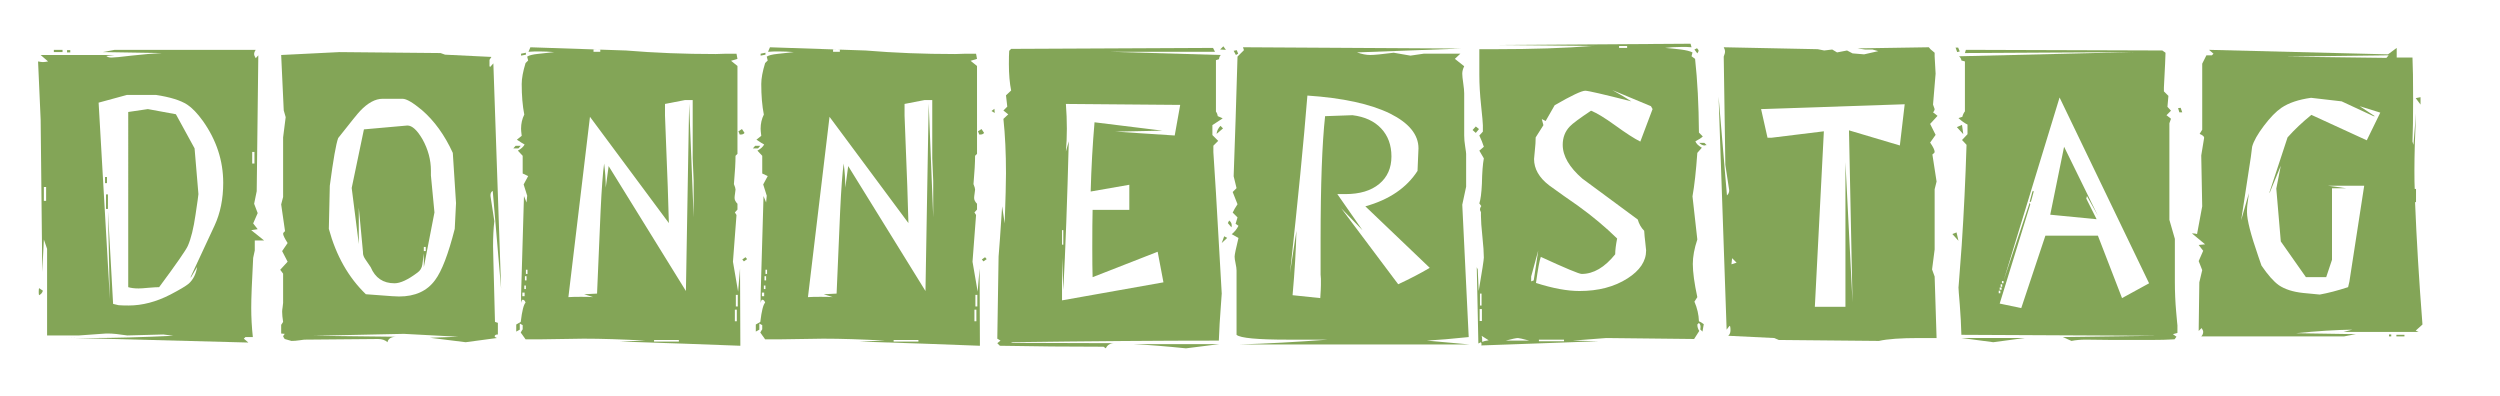
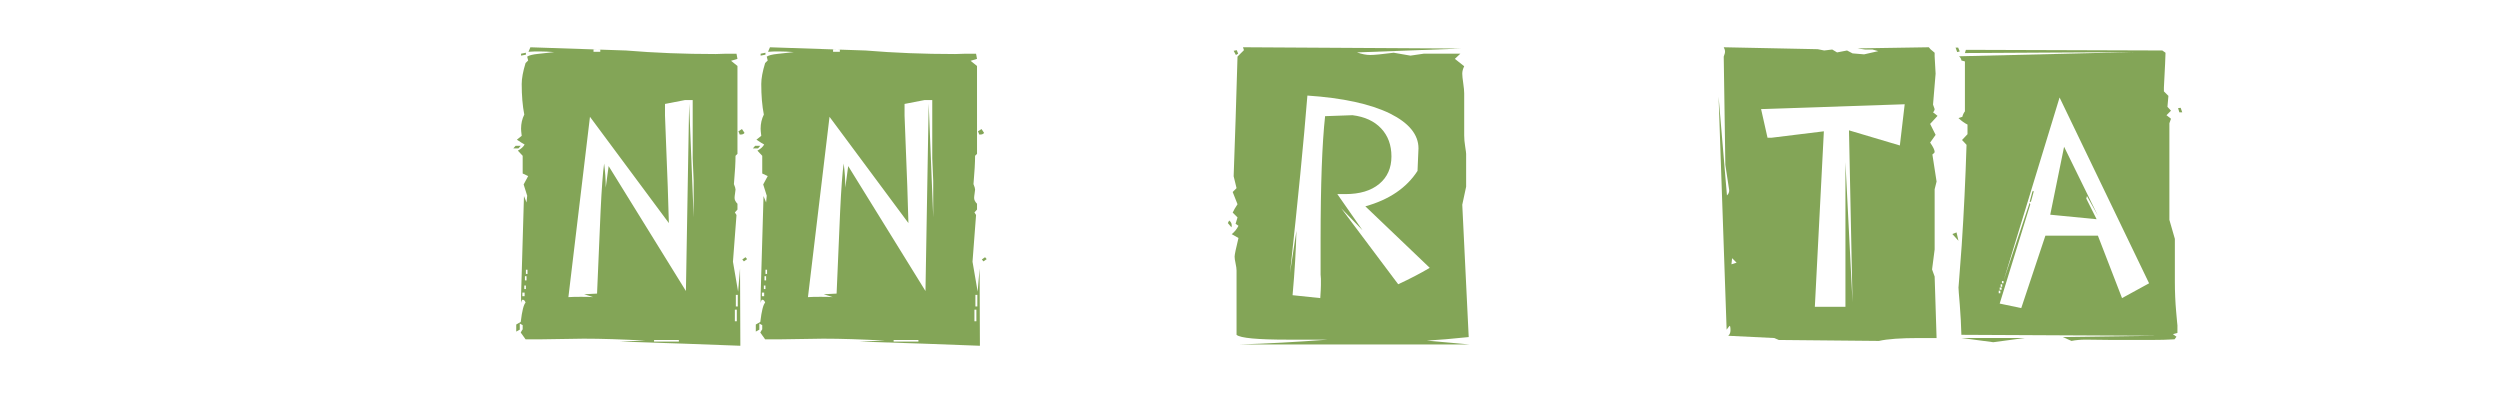
<svg xmlns="http://www.w3.org/2000/svg" version="1.1" id="Ebene_1" x="0px" y="0px" width="559px" height="88.576px" viewBox="0 0 559 88.576" enable-background="new 0 0 559 88.576" xml:space="preserve">
  <g>
-     <path fill="#83A557" d="M59.056,53.769h-2.088V56l-0.359,1.656c-0.288,5.327-0.433,9.047-0.433,11.159   c0,2.16,0.119,4.345,0.36,6.553H54.88l-0.36,0.359l1.009,0.864l-41.256-1.08c0.721,0,1.751,0.023,3.097,0.072   c1.343,0,2.352,0,3.022,0c5.088,0,11.208-0.169,18.36-0.504l-2.232-0.288l-8.062,0.216c-1.872-0.288-3.288-0.432-4.248-0.432   h-0.504l-6.048,0.432h-7.129V55.64l-0.721-2.088l-0.358,7.272l-0.36-34.056L8.512,13.736c0.479,0.097,0.84,0.144,1.08,0.144   c0.288,0,0.672-0.047,1.152-0.144l-1.656-1.44h16.561l-1.872,0.216c0.239,0.241,0.623,0.36,1.151,0.36   c0.623,0,2.112-0.144,4.464-0.432c2.593-0.288,4.872-0.479,6.841-0.576l-13.248-0.216l2.664-0.504h31.535   c-0.24,0.336-0.358,0.648-0.358,0.936c0,0.241,0.118,0.552,0.358,0.936l0.576-0.648L57.4,42.752l-0.575,2.808l0.792,2.088   l-1.009,2.305l1.009,1.296l-1.44,0.216L59.056,53.769z M9.592,65c-0.145,0.479-0.432,0.815-0.864,1.008   c-0.048-0.144-0.07-0.385-0.07-0.72c0-0.385,0.022-0.672,0.07-0.864L9.592,65z M10.312,44.912v-3.096H9.808v3.096H10.312z    M13.984,11.648H12.04v-0.504h1.943V11.648z M15.712,11.72h-0.72v-0.504h0.72V11.72z M49.912,40.88   c0-4.943-1.513-9.551-4.536-13.824c-1.249-1.728-2.425-2.952-3.528-3.672c-1.488-0.959-3.814-1.679-6.983-2.16h-6.479l-6.336,1.728   l2.521,43.92l-0.433-19.656l1.152,20.736l1.224,0.288c0.528,0.047,1.271,0.071,2.232,0.071c3.07,0,6.19-0.816,9.358-2.447   c2.112-1.104,3.48-1.92,4.104-2.448c1.008-0.911,1.631-2.16,1.872-3.744l-1.44,2.448v-0.217l5.328-11.447   C49.264,47.673,49.912,44.48,49.912,40.88z M23.92,40.952h-0.433v-1.368h0.433V40.952z M24.136,46.712h-0.432v-3.24h0.432V46.712z    M44.368,43.4c0,0.192-0.217,1.728-0.648,4.608c-0.432,3.024-1.008,5.353-1.728,6.984c-0.434,0.96-2.568,4.032-6.408,9.216   c-0.48,0-1.296,0.048-2.448,0.145c-0.961,0.097-1.681,0.144-2.16,0.144c-0.912,0-1.681-0.097-2.304-0.288V25.04l4.393-0.648   l6.265,1.152l4.176,7.632L44.368,43.4z M56.896,36.56v-2.592h-0.505v2.592H56.896z" />
-     <path fill="#83A557" d="M112.048,64.567l-1.872-21.887c-0.337,0.193-0.505,0.506-0.505,0.938v0.216l0.864,5.628   c-0.192,1.587-0.288,3.463-0.288,5.627c0,0.193,0.023,1.204,0.071,3.031l0.36,13.854l0.647,0.217v2.598   c-0.48,0-0.721,0.145-0.721,0.434c0,0.096,0.168,0.215,0.504,0.359l-6.983,0.938l-7.991-0.994l6.336-0.229l-12.168-0.647   L70.071,75.08l18.433,0.216c-1.099,0.051-1.719,0.459-1.861,1.225c-0.524-0.48-1.218-0.721-2.076-0.721l-16.537,0.145   c-0.096,0-0.452,0.047-1.073,0.144s-1.219,0.144-1.789,0.144L63.661,75.8c-0.238-0.336-0.357-0.552-0.357-0.648l0.359-0.504   l-0.792-0.071v-1.944l0.433-0.648c-0.145-0.911-0.217-1.681-0.217-2.303c0-0.242,0.036-0.576,0.107-1.009   c0.072-0.432,0.108-0.745,0.108-0.937v-6.551l-0.648-0.865l1.656-1.799l-1.225-2.377l1.225-1.8   c-0.673-1.056-1.008-1.752-1.008-2.088c0-0.047,0.023-0.118,0.071-0.216l0.359-0.359l-0.863-5.977l0.433-1.656v-13.32l0.575-4.536   l-0.433-1.512L62.87,12.296l13.031-0.648l22.608,0.216l1.008,0.36l10.368,0.504l-0.433,0.648v1.44l0.157,0.144l0.706-0.792   L112.048,64.567z M101.968,45.416l-0.721-11.232c-1.824-3.984-4.129-7.175-6.912-9.576c-2.017-1.68-3.456-2.52-4.319-2.52h-4.464   c-1.633,0-3.312,0.913-5.04,2.736c-0.433,0.432-2.064,2.448-4.896,6.048c-0.48,1.296-1.104,4.849-1.872,10.656l-0.217,9.648   c1.632,6.001,4.393,10.872,8.28,14.616l5.832,0.432c0.623,0.047,1.151,0.072,1.584,0.072c3.6,0,6.287-1.224,8.063-3.672   c1.486-1.968,2.951-5.784,4.393-11.448L101.968,45.416z M97.144,47.504l-2.376,12.24v-3.097c-0.097,0.865-0.205,1.692-0.324,2.484   s-0.492,1.404-1.115,1.836c-2.112,1.584-3.815,2.376-5.111,2.376c-2.545,0-4.32-1.2-5.328-3.6c-0.385-0.576-0.769-1.14-1.152-1.692   c-0.385-0.551-0.575-1.044-0.575-1.476V56.36l-0.937-9.937v8.136L78.64,42.032l2.735-13.104l9.721-0.864   c1.055,0,2.184,1.033,3.384,3.096c1.247,2.257,1.872,4.584,1.872,6.984v1.08L97.144,47.504z M95.199,56.144v-0.936h-0.433v0.936   H95.199z" />
    <path fill="#83A557" d="M116.438,32.6l-0.504,0.576h-1.15l0.504-0.576H116.438z M165.543,77.312   c-8.449-0.336-17.424-0.647-26.929-0.936l5.688-0.216c-5.184-0.288-9.792-0.433-13.824-0.433c-1.008,0-2.556,0.023-4.644,0.072   c-2.088,0.047-3.661,0.072-4.716,0.072h-3.602l-1.08-1.512c0.146-0.288,0.288-0.529,0.434-0.721v-0.936l-0.648-0.36v1.368   l-0.792,0.432V72.56l1.008-0.576c0.288-2.447,0.648-3.887,1.08-4.319c-0.144-0.433-0.358-0.647-0.646-0.647   c-0.146,0-0.266,0.239-0.36,0.719v-1.871c0,0.24,0.216-7.104,0.648-22.032l0.574,1.44l0.146-1.513l-0.792-2.52l1.008-1.872   l-1.224-0.576v-3.96l-1.08-1.152c0.72-0.384,1.224-0.839,1.512-1.368c-0.288-0.144-0.864-0.504-1.728-1.08l1.078-0.864   c-0.097-0.768-0.144-1.296-0.144-1.584c0-1.152,0.239-2.208,0.72-3.168c-0.385-1.968-0.576-4.248-0.576-6.84   c0-1.248,0.288-2.808,0.864-4.68l0.576-0.576l-0.216-0.864c0.432-0.288,1.234-0.491,2.412-0.612   c1.176-0.119,2.387-0.252,3.636-0.396c-1.152-0.096-2.185-0.144-3.096-0.144c-0.241,0-0.673,0-1.296,0   c-0.576,0.048-1.033,0.072-1.368,0.072l0.432-1.008l21.384,0.72c6.336,0.529,13.009,0.792,20.018,0.792   c0.479,0,1.247-0.024,2.304-0.072c1.056,0,1.848,0,2.376,0l0.216,1.152l-1.438,0.432l1.438,1.152V34.4l-0.432,0.432   c0,1.488-0.12,3.6-0.36,6.336c0.24,0.576,0.36,0.984,0.36,1.224c0,0.144-0.036,0.432-0.108,0.864   c-0.07,0.432-0.106,0.769-0.106,1.008c0,0.432,0.216,0.864,0.646,1.295v1.297l-0.576,0.647l0.36,0.576l-0.792,10.44l1.152,6.695   l0.432-5.184L165.543,77.312z M117.591,12.224l-1.08,0.216v-0.432l1.08-0.216V12.224z M117.303,66.224v-0.791h-0.504v0.791H117.303   z M117.591,64.64v-0.791h-0.36v0.791H117.591z M117.734,62.696V61.76h-0.358v0.937H117.734z M117.951,61.256v-0.937h-0.36v0.937   H117.951z M155.103,48.584v-8.136l-0.216-5.04V22.376h-1.728l-4.466,0.864v2.592c0,0.336,0.097,2.833,0.288,7.488   c0.24,5.569,0.434,11.088,0.576,16.56l-17.64-23.76l-4.824,40.32c0.672-0.049,1.607-0.072,2.808-0.072   c1.248,0,2.16,0.023,2.736,0.072l-2.016-0.648l2.88-0.145c0.384-9.312,0.646-15.455,0.792-18.432   c0.239-5.087,0.504-8.64,0.792-10.656c0.239,1.825,0.358,3.625,0.358,5.4l0.648-4.824l17.28,27.937l0.72-41.904L155.103,48.584z    M134.223,11.576v-0.504h-1.512v0.504H134.223z M151.791,76.376v-0.359h-5.544v0.359H151.791z M164.751,71.84v-2.592h-0.434v2.592   H164.751z M164.967,68.528v-2.592h-0.432v2.592H164.967z M166.479,29.72c-0.191,0.241-0.456,0.36-0.792,0.36h-0.288l-0.288-0.72   l0.792-0.504L166.479,29.72z M167.055,57.944l-0.72,0.504l-0.36-0.432l0.72-0.504L167.055,57.944z" />
    <path fill="#83A557" d="M170.005,32.6l-0.504,0.576h-1.151l0.504-0.576H170.005z M219.109,77.312   c-8.448-0.336-17.424-0.647-26.928-0.936l5.688-0.216c-5.185-0.288-9.792-0.433-13.824-0.433c-1.008,0-2.557,0.023-4.645,0.072   c-2.088,0.047-3.661,0.072-4.716,0.072h-3.601l-1.08-1.512c0.145-0.288,0.288-0.529,0.433-0.721v-0.936l-0.647-0.36v1.368   l-0.792,0.432V72.56l1.008-0.576c0.288-2.447,0.647-3.887,1.08-4.319c-0.145-0.433-0.359-0.647-0.647-0.647   c-0.145,0-0.265,0.239-0.359,0.719v-1.871c0,0.24,0.216-7.104,0.647-22.032l0.575,1.44l0.145-1.513l-0.792-2.52l1.009-1.872   l-1.225-0.576v-3.96l-1.08-1.152c0.721-0.384,1.225-0.839,1.513-1.368c-0.288-0.144-0.864-0.504-1.729-1.08l1.079-0.864   c-0.097-0.768-0.144-1.296-0.144-1.584c0-1.152,0.238-2.208,0.72-3.168c-0.385-1.968-0.576-4.248-0.576-6.84   c0-1.248,0.288-2.808,0.864-4.68l0.576-0.576l-0.217-0.864c0.433-0.288,1.235-0.491,2.412-0.612   c1.176-0.119,2.388-0.252,3.637-0.396c-1.152-0.096-2.186-0.144-3.097-0.144c-0.241,0-0.673,0-1.296,0   c-0.576,0.048-1.033,0.072-1.368,0.072l0.433-1.008l21.384,0.72c6.336,0.529,13.008,0.792,20.017,0.792   c0.479,0,1.247-0.024,2.305-0.072c1.056,0,1.848,0,2.376,0l0.216,1.152l-1.439,0.432l1.439,1.152V34.4l-0.433,0.432   c0,1.488-0.119,3.6-0.359,6.336c0.24,0.576,0.359,0.984,0.359,1.224c0,0.144-0.035,0.432-0.107,0.864   c-0.071,0.432-0.107,0.769-0.107,1.008c0,0.432,0.216,0.864,0.647,1.295v1.297l-0.576,0.647l0.36,0.576l-0.792,10.44l1.151,6.695   l0.433-5.184L219.109,77.312z M171.156,12.224l-1.079,0.216v-0.432l1.079-0.216V12.224z M170.869,66.224v-0.791h-0.505v0.791   H170.869z M171.156,64.64v-0.791h-0.359v0.791H171.156z M171.301,62.696V61.76h-0.359v0.937H171.301z M171.518,61.256v-0.937   h-0.359v0.937H171.518z M208.669,48.584v-8.136l-0.216-5.04V22.376h-1.729l-4.465,0.864v2.592c0,0.336,0.096,2.833,0.288,7.488   c0.24,5.569,0.433,11.088,0.576,16.56l-17.641-23.76l-4.823,40.32c0.672-0.049,1.606-0.072,2.808-0.072   c1.248,0,2.16,0.023,2.736,0.072l-2.017-0.648l2.88-0.145c0.385-9.312,0.647-15.455,0.792-18.432   c0.239-5.087,0.504-8.64,0.792-10.656c0.239,1.825,0.359,3.625,0.359,5.4l0.648-4.824l17.279,27.937l0.721-41.904L208.669,48.584z    M187.789,11.576v-0.504h-1.513v0.504H187.789z M205.357,76.376v-0.359h-5.544v0.359H205.357z M218.317,71.84v-2.592h-0.433v2.592   H218.317z M218.533,68.528v-2.592h-0.433v2.592H218.533z M220.045,29.72c-0.192,0.241-0.456,0.36-0.792,0.36h-0.288l-0.288-0.72   l0.792-0.504L220.045,29.72z M220.621,57.944l-0.721,0.504l-0.359-0.432l0.72-0.504L220.621,57.944z" />
-     <path fill="#83A557" d="M222.421,25.256l-0.721-0.432l0.647-0.504L222.421,25.256z M273.396,26.464l-2.304,1.51v2.229l1.296,1.295   l-1.08,1.079v1.438l0.576,9.062l1.296,22.583c0-0.048-0.072,0.958-0.216,3.021c-0.192,2.396-0.337,4.891-0.434,7.48   c-13.057,0-28.56,0.119-46.512,0.359l0.433,0.144l22.752,0.071c-0.96,0-1.608,0.385-1.943,1.152l-0.504-0.359   c-7.681,0-15.408-0.072-23.186-0.217l-0.575-0.576l0.721-0.575l-0.721-0.433l0.288-18.359c0.145-1.536,0.406-5.28,0.792-11.232   l0.575,3.816c0.191-5.481,0.288-9.208,0.288-11.18c0-4.521-0.191-8.584-0.576-12.191l1.08-1.01l-1.08-0.865l0.864-0.866   l-0.288-2.525l1.152-1.081c-0.337-1.683-0.504-3.655-0.504-5.915c0-1.298,0.022-2.284,0.071-2.958l0.433-0.433l45.144-0.216   l0.434,0.864h-23.616l24.912,0.72c-0.255,0.288-0.382,0.6-0.382,0.935l-0.698,0.216v11.507c0.218,0.288,0.35,0.624,0.395,1.007   L273.396,26.464z M263.893,23.456l-25.56-0.216c0.144,1.872,0.216,3.72,0.216,5.544c0,1.728-0.072,3.432-0.216,5.112l0.646-2.304   c-0.336,13.152-0.745,24.241-1.224,33.265l-0.288-7.2v9.504l22.68-4.032l-1.296-6.84l-14.544,5.688   c-0.049-1.486-0.072-3.695-0.072-6.623c0-3.793,0.023-6.6,0.072-8.425h8.208v-5.616l-8.64,1.512   c0.144-5.375,0.432-10.536,0.862-15.48l15.192,1.872l-10.512,0.216l13.248,0.864L263.893,23.456z M237.757,54.704v-3.24h-0.288   v3.24H237.757z M272.604,76.952l-7.416,0.936c-4.319-0.445-8.208-0.758-11.664-0.936H272.604z M273.469,28.712l-1.44,1.224   c0.049-0.623,0.336-1.224,0.864-1.8L273.469,28.712z M274.116,11.144l-1.297-0.072l0.722-0.72L274.116,11.144z M274.404,53.192   l-1.224,1.151l0.544-1.512L274.404,53.192z" />
    <path fill="#83A557" d="M275.412,50.384c0,0.192-0.025,0.336-0.072,0.432l-0.792-0.936l0.288-0.576   C275.22,49.592,275.412,49.952,275.412,50.384z M328.62,77.024h-51.553c6.191-0.192,12.815-0.553,19.871-1.08   c-1.2,0-2.808,0-4.822,0c-1.97,0-3.36,0-4.178,0c-6.814,0-10.632-0.36-11.446-1.079V60.481c0-0.383-0.072-0.91-0.217-1.582   c-0.145-0.67-0.217-1.174-0.217-1.512c0-0.431,0.288-1.82,0.864-4.171l-1.512-0.862c0.623-0.479,1.127-1.104,1.512-1.871   l-0.647-0.432l0.433-1.438l-1.08-1.079c0.239-0.527,0.6-1.15,1.08-1.87l-1.08-2.733l0.864-0.863l-0.648-2.661   c0.288-7.767,0.576-16.686,0.864-26.755l1.438-1.439l-0.216-0.647l48.816,0.288L303.42,11.72c1.104,0.385,2.088,0.576,2.952,0.576   c0.863,0,2.614-0.167,5.256-0.504l3.744,0.648l2.951-0.432h8.208l-1.225,1.152l2.088,1.656c-0.287,0.576-0.432,1.128-0.432,1.656   c0,0.432,0.072,1.141,0.216,2.124c0.145,0.984,0.216,1.74,0.216,2.268v9.432c0,0.72,0.072,1.537,0.217,2.448   c0.145,0.912,0.217,1.465,0.217,1.656v7.344l-0.864,4.032l1.439,29.592c-3.647,0.383-6.769,0.648-9.359,0.792L328.62,77.024z    M276.852,12.008l-0.504,0.288l-0.504-0.936l0.693-0.144L276.852,12.008z M319.692,59.888l-14.399-13.752   c5.328-1.487,9.216-4.128,11.664-7.92l0.216-5.04c0-3.071-2.112-5.663-6.336-7.776c-4.417-2.16-10.584-3.503-18.504-4.032   c-0.816,10.177-2.113,23.4-3.889,39.672l1.439-9.432c-0.097,4.225-0.385,9.024-0.864,14.399l6.192,0.648   c0.096-1.44,0.144-2.399,0.144-2.88c0-0.433,0-0.911,0-1.44c-0.048-0.526-0.07-0.839-0.07-0.937v-7.703   c0-12.384,0.335-21.624,1.008-27.72l6.12-0.216c2.734,0.336,4.87,1.321,6.407,2.952c1.535,1.632,2.305,3.721,2.305,6.264   c0,2.592-0.912,4.644-2.736,6.156c-1.824,1.512-4.345,2.268-7.56,2.268c-0.817,0-1.417,0-1.801,0l5.615,8.064l-4.752-4.896   l12.744,16.992C315.228,62.36,317.579,61.138,319.692,59.888z" />
-     <path fill="#83A557" d="M330.706,28.856l-0.721,0.864l-0.72-0.647l0.72-0.792L330.706,28.856z M380.962,72.487l-0.287,1.656   l-0.505-0.504c0.048-0.144,0.072-0.336,0.072-0.576c0-0.336-0.12-0.625-0.359-0.863l-0.36,0.359c0,0.527,0.145,1.008,0.433,1.44   l-1.151,1.8l-19.656-0.216l-7.487,0.576l5.76,0.144l-26.21,0.937c0.048-0.241,0.071-0.337,0.071-0.288   c0-0.098-0.048-0.241-0.144-0.432l-0.576,0.287l-0.359-17.063l0.216,0.504l0.217,4.824c0.767-4.511,1.151-7.007,1.151-7.488   c0-1.056-0.107-2.616-0.324-4.681c-0.216-2.062-0.323-3.6-0.323-4.607v-0.863c-0.145-0.24-0.217-0.457-0.217-0.648   s0.096-0.432,0.288-0.721l-0.433-0.576c0.288-0.863,0.479-2.327,0.576-4.391c0.047-2.496,0.191-4.392,0.433-5.688l-1.009-1.728   l1.009-0.864c-0.24-0.767-0.576-1.607-1.009-2.52l0.792-0.864v-1.44c0-0.432-0.133-1.896-0.396-4.392   c-0.266-2.495-0.396-4.776-0.396-6.84V11h3.456c8.447,0,15.721-0.24,21.816-0.72l-22.032-0.216l43.992-0.288l0.216,0.792   c-0.288,0-0.673-0.023-1.152-0.072c-0.527,0-0.911,0-1.151,0c-1.248,0-2.447,0.072-3.601,0.216c1.199,0.097,2.376,0.216,3.528,0.36   c1.151,0.144,2.016,0.36,2.592,0.647l-0.216,0.864l0.792,0.576c0.527,4.752,0.815,10.249,0.864,16.488l0.863,0.864   c-0.336,0.336-0.89,0.696-1.655,1.08c0.144,0.48,0.623,0.961,1.438,1.44l-1.008,1.152c-0.288,4.08-0.647,7.32-1.08,9.72l1.08,9.648   c-0.673,2.016-1.008,3.842-1.008,5.473c0,1.824,0.335,4.295,1.008,7.416l-0.647,1.008c0.624,1.439,0.96,2.902,1.009,4.392   C380.17,71.937,380.53,72.151,380.962,72.487z M331.354,71.769v-2.664h-0.504v2.664H331.354z M331.281,68.312v-2.664h-0.359v2.664   H331.281z M332.865,76.088l-1.584-1.008c0.097,0.19,0.146,0.647,0.146,1.368C331.714,76.304,332.193,76.185,332.865,76.088z    M341.938,76.16c-1.439-0.386-2.28-0.576-2.521-0.576c-0.386,0-1.296,0.19-2.735,0.576H341.938z M343.954,56l-1.584,5.832v1.08   l0.575-0.216L343.954,56z M369.515,24.392l-0.36-0.648l-8.64-3.6c1.919,1.056,3.335,1.896,4.248,2.52   c-6.241-1.584-9.673-2.376-10.296-2.376c-0.817,0-3.097,1.08-6.841,3.24l-2.017,3.528l-0.863-0.432l0.359,1.368l-1.729,2.736   c0,0.864-0.062,1.825-0.181,2.88c-0.119,1.057-0.18,1.705-0.18,1.944c0,2.208,1.127,4.176,3.384,5.904   c2.111,1.537,4.248,3.049,6.408,4.536c3.264,2.352,6.191,4.8,8.784,7.344c-0.288,1.44-0.433,2.617-0.433,3.528   c-2.354,2.929-4.85,4.392-7.487,4.392c-0.576,0-3.625-1.271-9.146-3.815c-0.288,0.769-0.646,2.711-1.08,5.832   c3.744,1.199,6.984,1.8,9.721,1.8c4.224,0,7.8-0.937,10.729-2.808c2.783-1.775,4.176-3.863,4.176-6.265   c0-0.19-0.061-0.767-0.18-1.728c-0.12-0.959-0.205-1.848-0.252-2.664c-0.673-0.672-1.152-1.512-1.439-2.521   c-8.16-6.048-12.288-9.096-12.385-9.144c-2.929-2.543-4.392-5.063-4.392-7.56c0-1.631,0.527-2.999,1.584-4.104   c0.575-0.623,2.159-1.8,4.752-3.528c1.296,0.529,3.071,1.609,5.328,3.24c2.447,1.776,4.343,3,5.688,3.672L369.515,24.392z    M349.714,76.304v-0.359h-5.615v0.359H349.714z M363.826,10.712V10.28h-1.801v0.432H363.826z M379.811,11.36   c0,0.097-0.097,0.288-0.288,0.576l-0.647-0.864l0.576-0.288C379.69,11.025,379.811,11.216,379.811,11.36z M381.61,32.456   c-0.049,0-0.12,0-0.216,0c-0.097,0.048-0.169,0.072-0.216,0.072c-0.433,0-0.841-0.191-1.225-0.576h1.151L381.61,32.456z" />
    <path fill="#83A557" d="M433.233,25.904l-1.655,1.8l1.225,2.448l-1.225,1.728c0.671,0.961,1.009,1.656,1.009,2.088   c0,0.144-0.17,0.336-0.504,0.576l0.936,6.048l-0.432,1.728v13.464l-0.576,4.464l0.576,1.584l0.432,13.752c-0.48,0-1.151,0-2.016,0   c-0.865,0-1.488,0-1.872,0c-4.13,0-7.128,0.216-9,0.647l-22.394-0.215l-1.008-0.433l-10.296-0.504   c0.335-0.288,0.504-0.696,0.504-1.224c0-0.385-0.023-0.674-0.071-0.864l-0.145-0.144l-0.648,0.863l-1.8-52.128l1.872,22.104   c0.336-0.288,0.504-0.671,0.504-1.152l-0.862-5.688l-0.36-24.192c0-0.047,0.047-0.191,0.144-0.432   c0.097-0.24,0.146-0.456,0.146-0.648c0-0.335-0.097-0.672-0.288-1.008L406.449,11l1.439,0.288l1.8-0.216l1.08,0.647L413,11.288   l1.225,0.648l2.592,0.216l3.168-0.72l-1.296-0.36h-1.655l-1.729-0.252l15.983-0.252l0.36,0.432l0.938,0.792v0.792l0.216,3.888   l-0.576,6.912l0.36,1.008c-0.035,0.288-0.155,0.529-0.36,0.72L433.233,25.904z M388.306,58.735l-1.008-1.008l-0.146,1.369   L388.306,58.735z M425.89,23.312l-32.112,1.08l1.44,6.408h0.864l11.734-1.44l-2.016,39.241h6.84V36.272l1.584,31.32l-0.792-38.448   l11.376,3.384L425.89,23.312z" />
-     <path fill="#83A557" d="M437.912,53.84l-1.367-1.512l0.937-0.36L437.912,53.84z M438.2,11.504l-0.575,0.144l-0.36-1.008h0.576   L438.2,11.504z M438.992,30.008l-1.439-1.584l1.151-0.504L438.992,30.008z M486.872,74.433l-1.008,0.287l0.792,0.576l-0.432,0.576   c-1.489,0.096-3.337,0.145-5.545,0.145s-4.896,0-8.063,0c-3.168-0.049-5.231-0.072-6.191-0.072c-1.248,0-2.328,0.096-3.239,0.287   l-1.944-0.863l21.097-0.288l-43.775-0.216c-0.049-2.064-0.169-4.32-0.36-6.768c-0.191-2.209-0.288-3.48-0.288-3.816   c0,0.144,0.239-2.999,0.721-9.432c0.479-7.201,0.84-14.688,1.08-22.465l-1.008-1.08l1.224-1.296v-2.16   c-0.624-0.288-1.296-0.768-2.017-1.44l0.864-0.288c0.097-0.432,0.288-0.839,0.576-1.224v-11.16l-0.792-0.216   c0-0.288-0.169-0.6-0.505-0.936l39.024-0.936l-37.729,0.216l0.216-0.72l43.92,0.144c0.288,0.192,0.527,0.36,0.72,0.504   c-0.048,1.584-0.119,3.229-0.216,4.932c-0.097,1.704-0.145,2.653-0.145,2.844v0.864l1.009,1.008l-0.217,2.448l0.793,0.864   l-1.009,1.008l1.009,0.792l-0.36,1.008v21.6l1.225,4.248v9.504c0,2.351,0.096,4.608,0.288,6.769   c0.19,2.159,0.287,3.168,0.287,3.023L486.872,74.433L486.872,74.433z M452.673,75.584l-6.983,0.937l-7.057-0.937H452.673z    M447.273,65.576V65h-0.36v0.576H447.273z M480.536,63.344L460.521,21.8l-12.528,40.969l5.832-17.425l0.145,0.36l-6.84,22.176   l4.823,1.008l5.4-16.199h11.735l5.399,13.968L480.536,63.344z M447.562,64.784V64.28h-0.433v0.504H447.562z M447.704,64.136V63.56   h-0.359v0.576H447.704z M447.992,63.344V62.84h-0.359v0.504H447.992z M454.761,42.752l-0.647,2.376h-0.288l0.647-2.376H454.761z    M469.089,48.224l-2.448-4.392l-0.145,0.576l2.305,4.608l-10.367-1.009l3.096-15.192L469.089,48.224z M487.952,25.112h-0.647   l-0.287-0.936l0.575-0.072L487.952,25.112z" />
-     <path fill="#83A557" d="M541.663,72.56l-1.512,1.368l0.648,0.288h-16.776l1.944-0.504c-3.648,0.047-7.85,0.312-12.602,0.792   l13.394,0.216l-2.664,0.504h-31.896c0.288-0.287,0.434-0.625,0.434-1.008c0-0.24-0.121-0.529-0.36-0.863L491.623,74l0.146-10.872   l0.647-2.736l-0.793-2.016l1.01-2.304l-1.01-1.296l1.44-0.145l-2.952-2.447c0.479,0,0.864,0.047,1.152,0.144l1.15-6.192   l-0.215-11.376l0.648-3.96c0-0.288-0.337-0.576-1.008-0.864L492.416,29V14.24l0.937-1.872h1.224l0.36-0.36l-1.008-0.864   l40.032,1.008l1.942-1.44v2.16h3.528c0.096,2.016,0.144,5.088,0.144,9.216c0,4.225-0.048,7.416-0.144,9.576l0.216,0.72l0.576-7.056   c-0.241,5.137-0.36,9.408-0.36,12.816c0,1.872,0.023,3.24,0.072,4.104h0.288V45.2h-0.216   C540.344,53.601,540.896,62.722,541.663,72.56z M532.232,25.184l-4.608-1.44l3.386,2.232h-0.288l-7.128-3.312l-6.84-0.792   c-2.785,0.385-4.993,1.128-6.624,2.232c-1.201,0.817-2.51,2.16-3.926,4.032c-1.416,1.872-2.292,3.432-2.628,4.68   c-0.097,0.769-0.191,1.537-0.288,2.304l-2.158,14.111l1.728-6.047l-0.36,2.736c-0.048,0.386-0.07,0.89-0.07,1.513   c0,1.728,0.839,5.016,2.52,9.863l0.721,2.088c1.439,2.113,2.735,3.577,3.889,4.393c1.343,0.912,3.143,1.486,5.398,1.728l3.744,0.36   c1.872-0.336,3.983-0.887,6.336-1.656l0.288-1.225l3.312-21.456h-8.138l4.178,0.576h-3.24v15.984l-1.296,3.888h-4.536l-5.616-7.992   l-1.008-11.808l1.008-5.112l-2.52,6.12v-0.216l4.03-12.24c1.536-1.728,3.312-3.408,5.328-5.04l12.385,5.688L532.232,25.184z    M534.104,12.368l-23.04,0.288l22.536,0.288L534.104,12.368z M534.681,75.224h-0.504v-0.432h0.504V75.224z M537.633,75.224h-1.802   v-0.359h1.802V75.224z M541.232,23.384l-1.08-1.44l1.08-0.216V23.384z" />
+     <path fill="#83A557" d="M437.912,53.84l-1.367-1.512l0.937-0.36L437.912,53.84z M438.2,11.504l-0.575,0.144l-0.36-1.008h0.576   L438.2,11.504z M438.992,30.008l-1.439-1.584L438.992,30.008z M486.872,74.433l-1.008,0.287l0.792,0.576l-0.432,0.576   c-1.489,0.096-3.337,0.145-5.545,0.145s-4.896,0-8.063,0c-3.168-0.049-5.231-0.072-6.191-0.072c-1.248,0-2.328,0.096-3.239,0.287   l-1.944-0.863l21.097-0.288l-43.775-0.216c-0.049-2.064-0.169-4.32-0.36-6.768c-0.191-2.209-0.288-3.48-0.288-3.816   c0,0.144,0.239-2.999,0.721-9.432c0.479-7.201,0.84-14.688,1.08-22.465l-1.008-1.08l1.224-1.296v-2.16   c-0.624-0.288-1.296-0.768-2.017-1.44l0.864-0.288c0.097-0.432,0.288-0.839,0.576-1.224v-11.16l-0.792-0.216   c0-0.288-0.169-0.6-0.505-0.936l39.024-0.936l-37.729,0.216l0.216-0.72l43.92,0.144c0.288,0.192,0.527,0.36,0.72,0.504   c-0.048,1.584-0.119,3.229-0.216,4.932c-0.097,1.704-0.145,2.653-0.145,2.844v0.864l1.009,1.008l-0.217,2.448l0.793,0.864   l-1.009,1.008l1.009,0.792l-0.36,1.008v21.6l1.225,4.248v9.504c0,2.351,0.096,4.608,0.288,6.769   c0.19,2.159,0.287,3.168,0.287,3.023L486.872,74.433L486.872,74.433z M452.673,75.584l-6.983,0.937l-7.057-0.937H452.673z    M447.273,65.576V65h-0.36v0.576H447.273z M480.536,63.344L460.521,21.8l-12.528,40.969l5.832-17.425l0.145,0.36l-6.84,22.176   l4.823,1.008l5.4-16.199h11.735l5.399,13.968L480.536,63.344z M447.562,64.784V64.28h-0.433v0.504H447.562z M447.704,64.136V63.56   h-0.359v0.576H447.704z M447.992,63.344V62.84h-0.359v0.504H447.992z M454.761,42.752l-0.647,2.376h-0.288l0.647-2.376H454.761z    M469.089,48.224l-2.448-4.392l-0.145,0.576l2.305,4.608l-10.367-1.009l3.096-15.192L469.089,48.224z M487.952,25.112h-0.647   l-0.287-0.936l0.575-0.072L487.952,25.112z" />
  </g>
</svg>